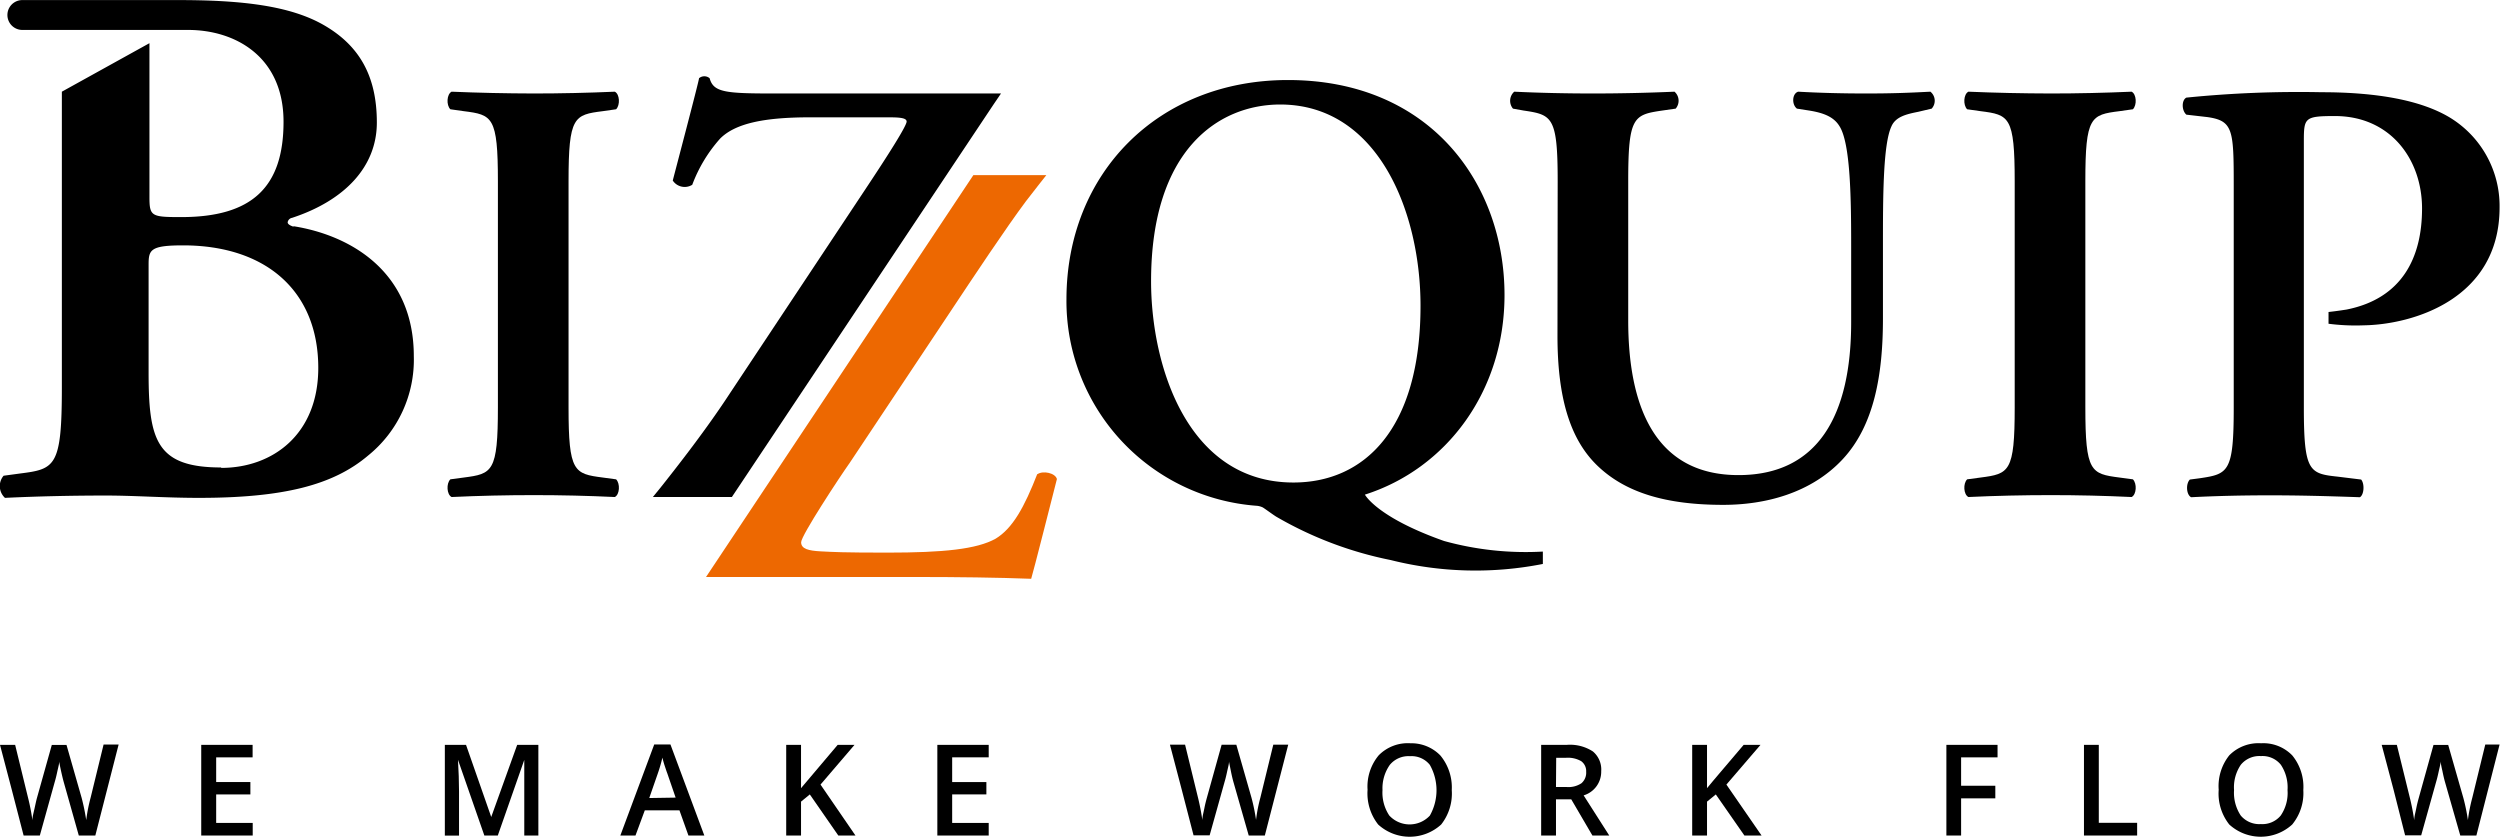
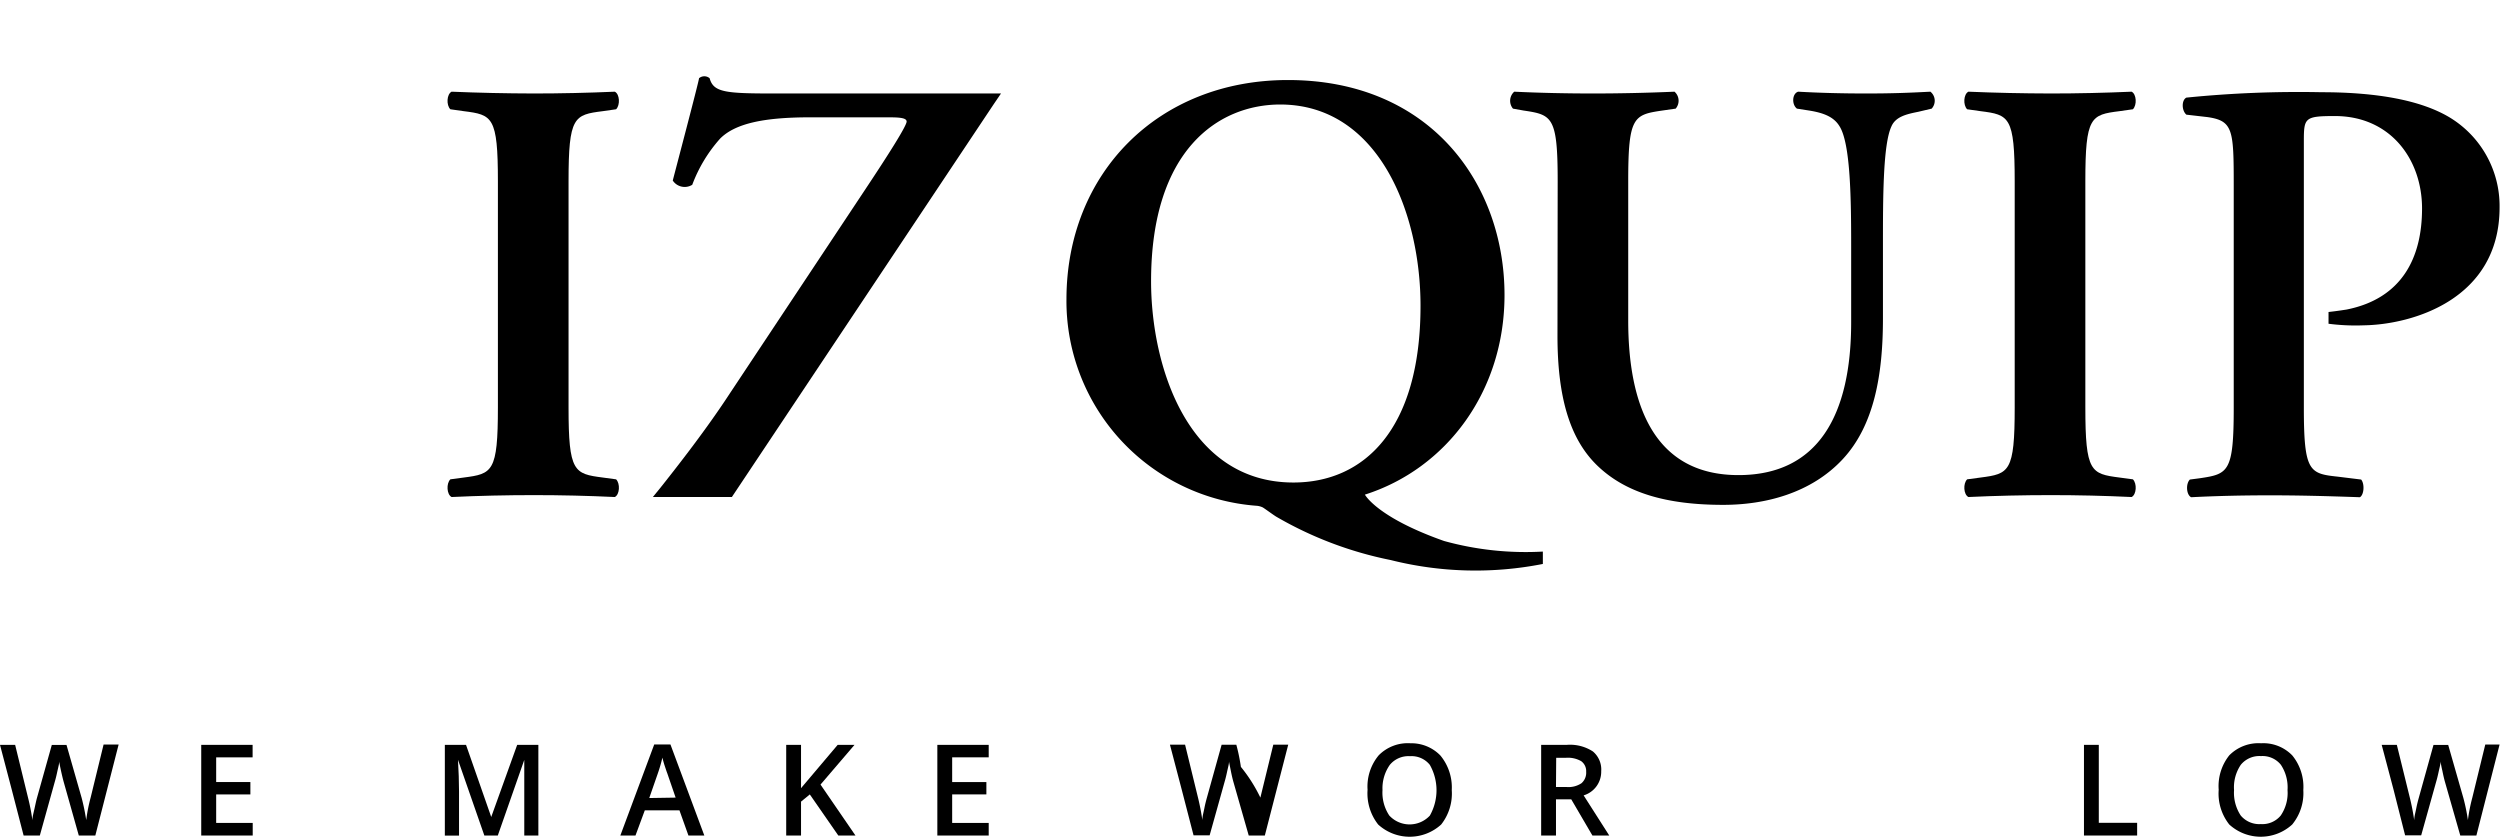
<svg xmlns="http://www.w3.org/2000/svg" height="79px" width="236px" viewBox="0 0 236.04 79">
  <defs>
    <style>.cls-1{fill:#ed6801;}</style>
  </defs>
  <title>Asset 1</title>
  <g id="Layer_2" data-name="Layer 2">
    <g id="Layer_1-2" data-name="Layer 1">
      <path d="M53.68,38.47c0,6.09.52,6.26,3.23,6.61l1.26.17c.4.4.34,1.44-.12,1.67-2.53-.12-5.11-.18-7.65-.18s-5.23.06-7.76.18c-.46-.23-.52-1.27-.12-1.67l1.27-.17c2.7-.35,3.22-.52,3.22-6.61V17.1c0-6.1-.52-6.27-3.22-6.61l-1.27-.18c-.4-.4-.34-1.43.12-1.66q3.8.16,7.76.17c2.54,0,5.12-.06,7.65-.17.46.23.52,1.26.12,1.66l-1.26.18c-2.71.34-3.23.51-3.23,6.61Z" />
      <path d="M128.85,46.7c7.71-2.45,13.2-9.75,13.2-18.85,0-10.5-7-20.3-20.45-20.3-12.27,0-20.91,8.81-20.91,20.71a19.39,19.39,0,0,0,18,19.49,1.66,1.66,0,0,1,.53.15c.19.11.82.58,1.25.86a35.27,35.27,0,0,0,10.83,4.11,32.8,32.8,0,0,0,14.37.37V52.07a28.89,28.89,0,0,1-9.33-1c-6.38-2.25-7.48-4.39-7.48-4.39m-8-36.82c9.29,0,13.26,10.21,13.26,19,0,11.73-5.37,16.69-12,16.69-10,0-13.44-11-13.44-19,0-12.43,6.37-16.69,12.21-16.69" />
      <path d="M147.07,17.09c0-6.09-.52-6.26-3.22-6.66l-1-.18a1.15,1.15,0,0,1,.12-1.6c2.3.11,4.89.17,7.42.17s5.18-.06,7.71-.17a1.14,1.14,0,0,1,.11,1.6l-1.26.18c-2.71.4-3.22.57-3.22,6.66V30.25c0,7.93,2.41,14.6,10.41,14.6,7.54,0,10.64-5.69,10.64-14.43V23.24c0-4.31-.05-9.65-1.09-11.31-.52-.87-1.44-1.27-2.88-1.5l-1.15-.18c-.51-.39-.46-1.43.12-1.6,1.95.11,4.14.17,6.38.17,2.42,0,4-.06,6.1-.17a1.1,1.1,0,0,1,.12,1.6l-1.27.3c-1.09.22-2.13.45-2.53,1.38-.8,1.72-.8,6.77-.8,11.31v6.84c0,5.23-.81,10.06-3.8,13.27s-7.31,4.31-11.28,4.31c-5.41,0-9.21-1.15-11.85-3.67s-3.8-6.5-3.8-12.3Z" />
      <path d="M196.89,38.47c0,6.09.52,6.26,3.22,6.61l1.27.17c.4.4.34,1.44-.12,1.67-2.53-.12-5.11-.18-7.64-.18s-5.24.06-7.77.18c-.46-.23-.52-1.27-.12-1.67l1.27-.17c2.7-.35,3.22-.52,3.22-6.61V17.1c0-6.1-.52-6.27-3.22-6.61l-1.27-.18c-.4-.4-.34-1.43.12-1.66q3.79.16,7.77.17c2.53,0,5.11-.06,7.64-.17.46.23.52,1.26.12,1.66l-1.27.18c-2.7.34-3.22.51-3.22,6.61Z" />
      <path d="M69.1,46.92,93.83,9.82l.68-1H73c-4.55,0-5.64-.12-6-1.44a.77.77,0,0,0-1,0c0,.25-2.42,9.4-2.48,9.66a1.35,1.35,0,0,0,1.84.4A13.77,13.77,0,0,1,68,13.07c1.44-1.43,4.14-2,8.51-2h7.09c1.1,0,2,0,2,.4s-1.67,3.05-4,6.55L68.9,37.15c-2.47,3.79-5.69,7.81-6.55,8.9l-.71.87Z" />
-       <path class="cls-1" d="M97.93,44.76c-1.21,3.1-2.31,5.11-3.92,6.09-1.78,1-4.94,1.32-10.24,1.32-4.2,0-5.13-.06-6.28-.12s-1.85-.23-1.85-.86,3.63-6.15,4.61-7.53l9.32-14C92,26,95,21.49,96.86,19c.57-.75,1.93-2.47,1.93-2.47H91.9L66.66,54.47h19.7c4.09,0,7.81.05,11,.17.06-.08,2.41-9.34,2.43-9.42-.16-.58-1.32-.81-1.83-.46" />
-       <path d="M20.88,44.13c-6.15,0-6.85-2.61-6.85-9V25c0-1.41.14-1.84,3.25-1.84,7.83,0,12.77,4.31,12.77,11.57,0,6.27-4.3,9.44-9.17,9.44m6.84-22.77c-.42-.14-.56-.28-.56-.42a.51.51,0,0,1,.42-.42c4.94-1.63,8-4.8,8-9,0-4.44-1.69-7.26-4.94-9.16S22.71,0,16.78,0H2.11a1.41,1.41,0,0,0,0,2.82H17.77c4.38,0,9,2.47,9,8.67s-3,9-9.66,9c-2.83,0-3-.07-3-1.91V4.07L5.84,8.65V36.59c0,7.47-.63,7.69-3.95,8.11l-1.55.21A1.51,1.51,0,0,0,.47,47c3.11-.15,6.43-.22,9.53-.22,2.69,0,5.65.22,8.76.22,8,0,12.7-1.2,16-4a11.62,11.62,0,0,0,4.31-9.38c0-8-6-11.42-11.37-12.27" />
      <path d="M231.15,11c-2.59-1.5-6.56-2.3-12-2.3a105.89,105.89,0,0,0-12.72.51c-.46.23-.46,1.21,0,1.61l2,.23c2.41.35,2.47,1.21,2.47,6.44v21c0,6.09-.51,6.26-3.22,6.66l-.92.12c-.4.4-.34,1.44.12,1.67,2.3-.12,4.89-.18,7.42-.18s5.12.06,8.51.18c.4-.23.46-1.27.12-1.67L220.74,45c-2.71-.29-3.22-.46-3.22-6.55V13.36c0-2.24.06-2.41,2.93-2.41,5.24,0,8.23,4.08,8.23,8.73s-1.9,8.5-7.13,9.54c0,0-.87.14-1.7.23v1.11a19.76,19.76,0,0,0,3.3.15C227.7,30.65,236,28.3,236,19.57A9.77,9.77,0,0,0,231.15,11" />
      <path d="M9,78.88H7.44L6,73.77q-.09-.33-.24-1c-.09-.42-.15-.71-.17-.88,0,.25-.1.58-.19,1s-.16.69-.22.89L3.76,78.88H2.23L1.12,74.59,0,70.32H1.43l1.22,5a18.93,18.93,0,0,1,.41,2.12c0-.33.11-.7.2-1.11s.16-.75.23-1l1.4-5H6.28l1.43,5a20.24,20.24,0,0,1,.43,2.09,15.7,15.7,0,0,1,.42-2.13l1.22-5H11.2Z" />
      <path d="M23.86,78.88H19V70.32h4.85V71.5H20.41v2.33h3.23V75H20.41v2.69h3.45Z" />
      <path d="M45.73,78.88l-2.49-7.15h0c.06,1.06.1,2.06.1,3v4.16H42V70.32h2l2.38,6.81h0l2.45-6.81h2v8.56H49.5V74.65c0-.43,0-1,0-1.67s0-1.1,0-1.24h0L47,78.88Z" />
      <path d="M65,78.88l-.85-2.38H60.88L60,78.88H58.57l3.2-8.6H63.3l3.2,8.6ZM63.79,75.3,63,73c-.06-.15-.14-.4-.25-.73s-.17-.59-.21-.74a14.58,14.58,0,0,1-.46,1.57l-.78,2.24Z" />
      <path d="M80.77,78.88H79.15L76.46,75l-.83.68v3.2h-1.4V70.32h1.4v4.09l1.15-1.36,2.31-2.73h1.59l-3.21,3.75Z" />
      <path d="M93.35,78.88H88.5V70.32h4.85V71.5H89.9v2.33h3.23V75H89.9v2.69h3.45Z" />
-       <path d="M119.42,78.88H117.9l-1.46-5.11c-.06-.22-.14-.54-.23-1s-.15-.71-.17-.88c0,.25-.1.58-.19,1s-.16.69-.22.89l-1.42,5.08h-1.52l-1.11-4.29-1.12-4.27h1.43l1.22,5a21.51,21.51,0,0,1,.41,2.12c0-.33.11-.7.19-1.11s.17-.75.24-1l1.39-5h1.39l1.43,5a17.86,17.86,0,0,1,.43,2.09A14.51,14.51,0,0,1,119,75.3l1.22-5h1.41Z" />
+       <path d="M119.42,78.88H117.9l-1.46-5.11c-.06-.22-.14-.54-.23-1s-.15-.71-.17-.88c0,.25-.1.58-.19,1s-.16.69-.22.89l-1.42,5.08h-1.52l-1.11-4.29-1.12-4.27h1.43l1.22,5a21.51,21.51,0,0,1,.41,2.12c0-.33.11-.7.19-1.11s.17-.75.24-1l1.39-5h1.39a17.86,17.86,0,0,1,.43,2.09A14.51,14.51,0,0,1,119,75.3l1.22-5h1.41Z" />
      <path d="M137.07,74.59a4.72,4.72,0,0,1-1,3.25,4.41,4.41,0,0,1-5.95,0,4.75,4.75,0,0,1-1-3.28,4.6,4.6,0,0,1,1.05-3.25,3.85,3.85,0,0,1,3-1.14A3.81,3.81,0,0,1,136,71.33,4.73,4.73,0,0,1,137.07,74.59Zm-6.54,0a3.9,3.9,0,0,0,.64,2.4A2.61,2.61,0,0,0,135,77a4.87,4.87,0,0,0,0-4.79,2.2,2.2,0,0,0-1.87-.82,2.28,2.28,0,0,0-1.91.82A3.85,3.85,0,0,0,130.53,74.59Z" />
      <path d="M146.91,75.46v3.42h-1.4V70.32h2.42a3.94,3.94,0,0,1,2.46.62,2.22,2.22,0,0,1,.79,1.87,2.33,2.33,0,0,1-1.66,2.28l2.42,3.79h-1.59l-2-3.42Zm0-1.16h1a2.21,2.21,0,0,0,1.41-.36,1.32,1.32,0,0,0,.44-1.08,1.16,1.16,0,0,0-.47-1,2.52,2.52,0,0,0-1.43-.32h-.93Z" />
-       <path d="M166.32,78.88H164.7L162,75l-.83.68v3.2h-1.4V70.32h1.4v4.09c.38-.47.77-.92,1.14-1.36l2.32-2.73h1.59L163,74.07Z" />
-       <path d="M185.16,78.88h-1.39V70.32h4.83V71.5h-3.44v2.68h3.23v1.19h-3.23Z" />
      <path d="M196.76,78.88V70.32h1.4v7.36h3.62v1.2Z" />
      <path d="M217.47,74.59a4.67,4.67,0,0,1-1.05,3.25,4.4,4.4,0,0,1-5.94,0,4.7,4.7,0,0,1-1-3.28,4.65,4.65,0,0,1,1-3.25,3.87,3.87,0,0,1,3-1.14,3.8,3.8,0,0,1,2.95,1.15A4.68,4.68,0,0,1,217.47,74.59Zm-6.54,0a3.9,3.9,0,0,0,.63,2.4,2.28,2.28,0,0,0,1.9.81,2.24,2.24,0,0,0,1.88-.81,3.78,3.78,0,0,0,.64-2.4,3.85,3.85,0,0,0-.63-2.39,2.22,2.22,0,0,0-1.88-.82,2.26,2.26,0,0,0-1.9.82A3.78,3.78,0,0,0,210.93,74.59Z" />
      <path d="M233.81,78.88h-1.52l-1.46-5.11c-.06-.22-.14-.54-.23-1a8.2,8.2,0,0,1-.17-.88c0,.25-.1.58-.19,1s-.16.69-.22.89l-1.42,5.08h-1.52L226,74.59l-1.13-4.27h1.43l1.23,5a21.51,21.51,0,0,1,.41,2.12c0-.33.11-.7.19-1.11s.17-.75.24-1l1.39-5h1.39l1.43,5a17.86,17.86,0,0,1,.43,2.09,15.7,15.7,0,0,1,.42-2.13l1.22-5H236Z" />
    </g>
  </g>
</svg>